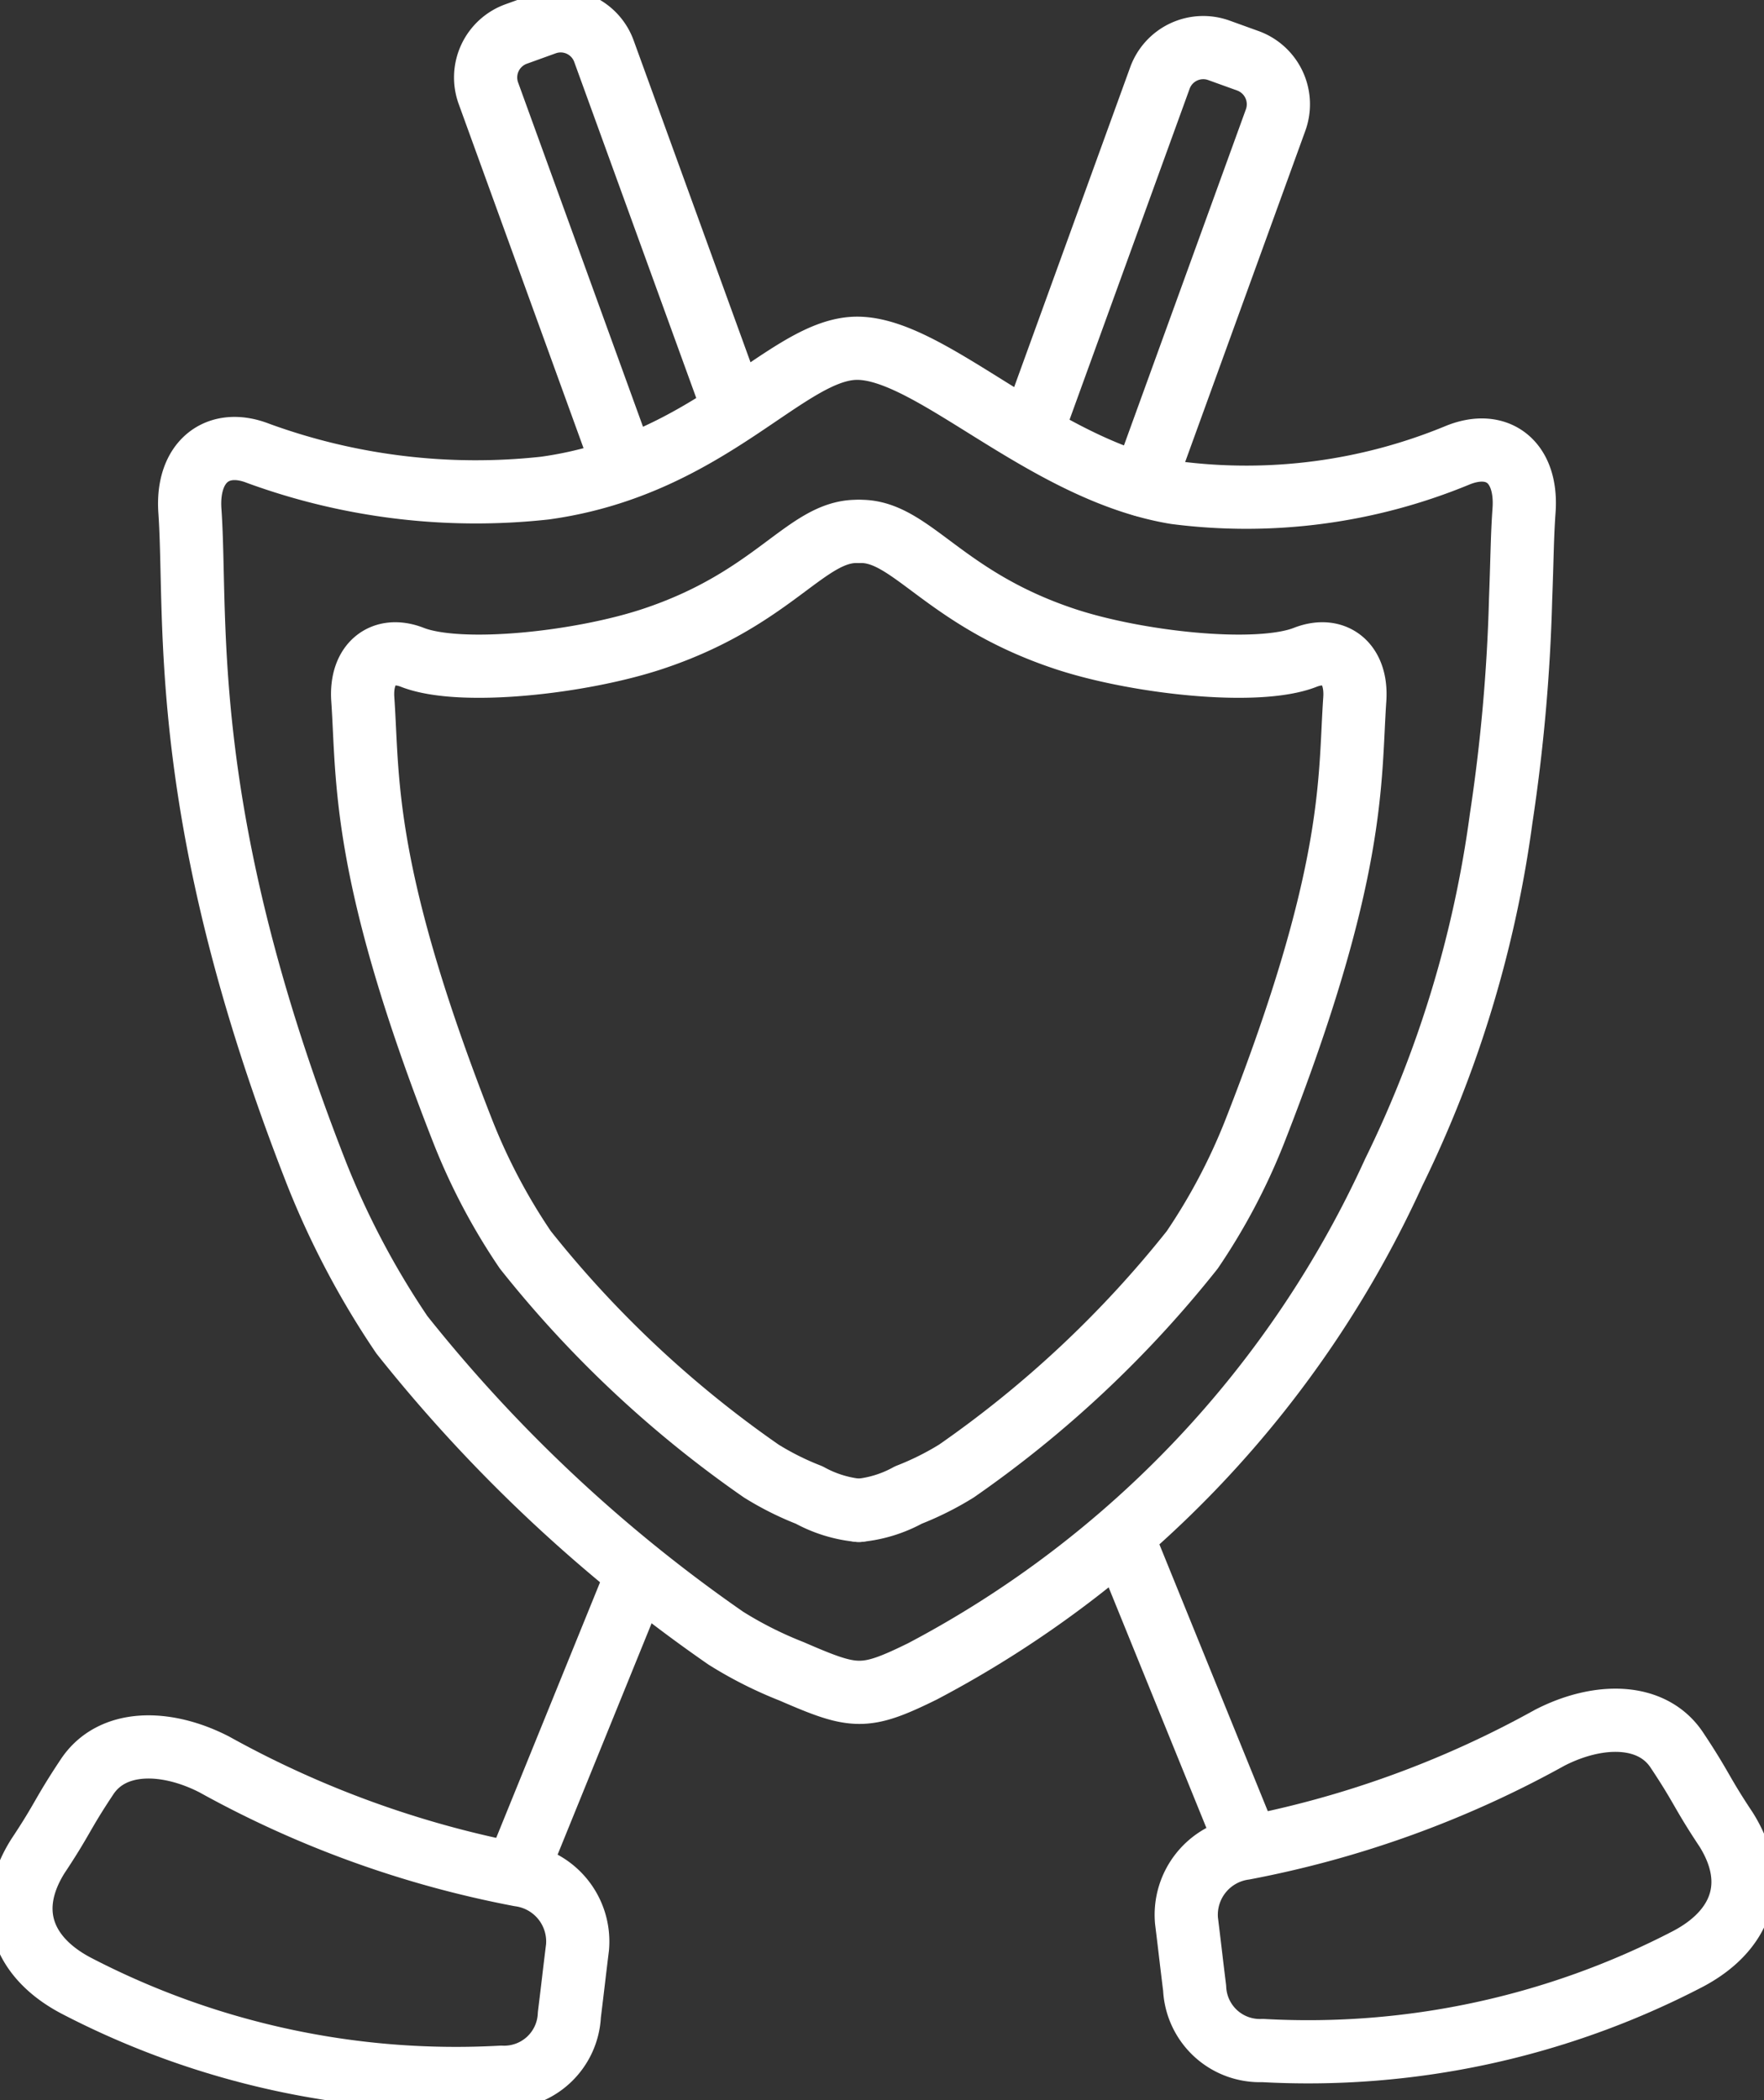
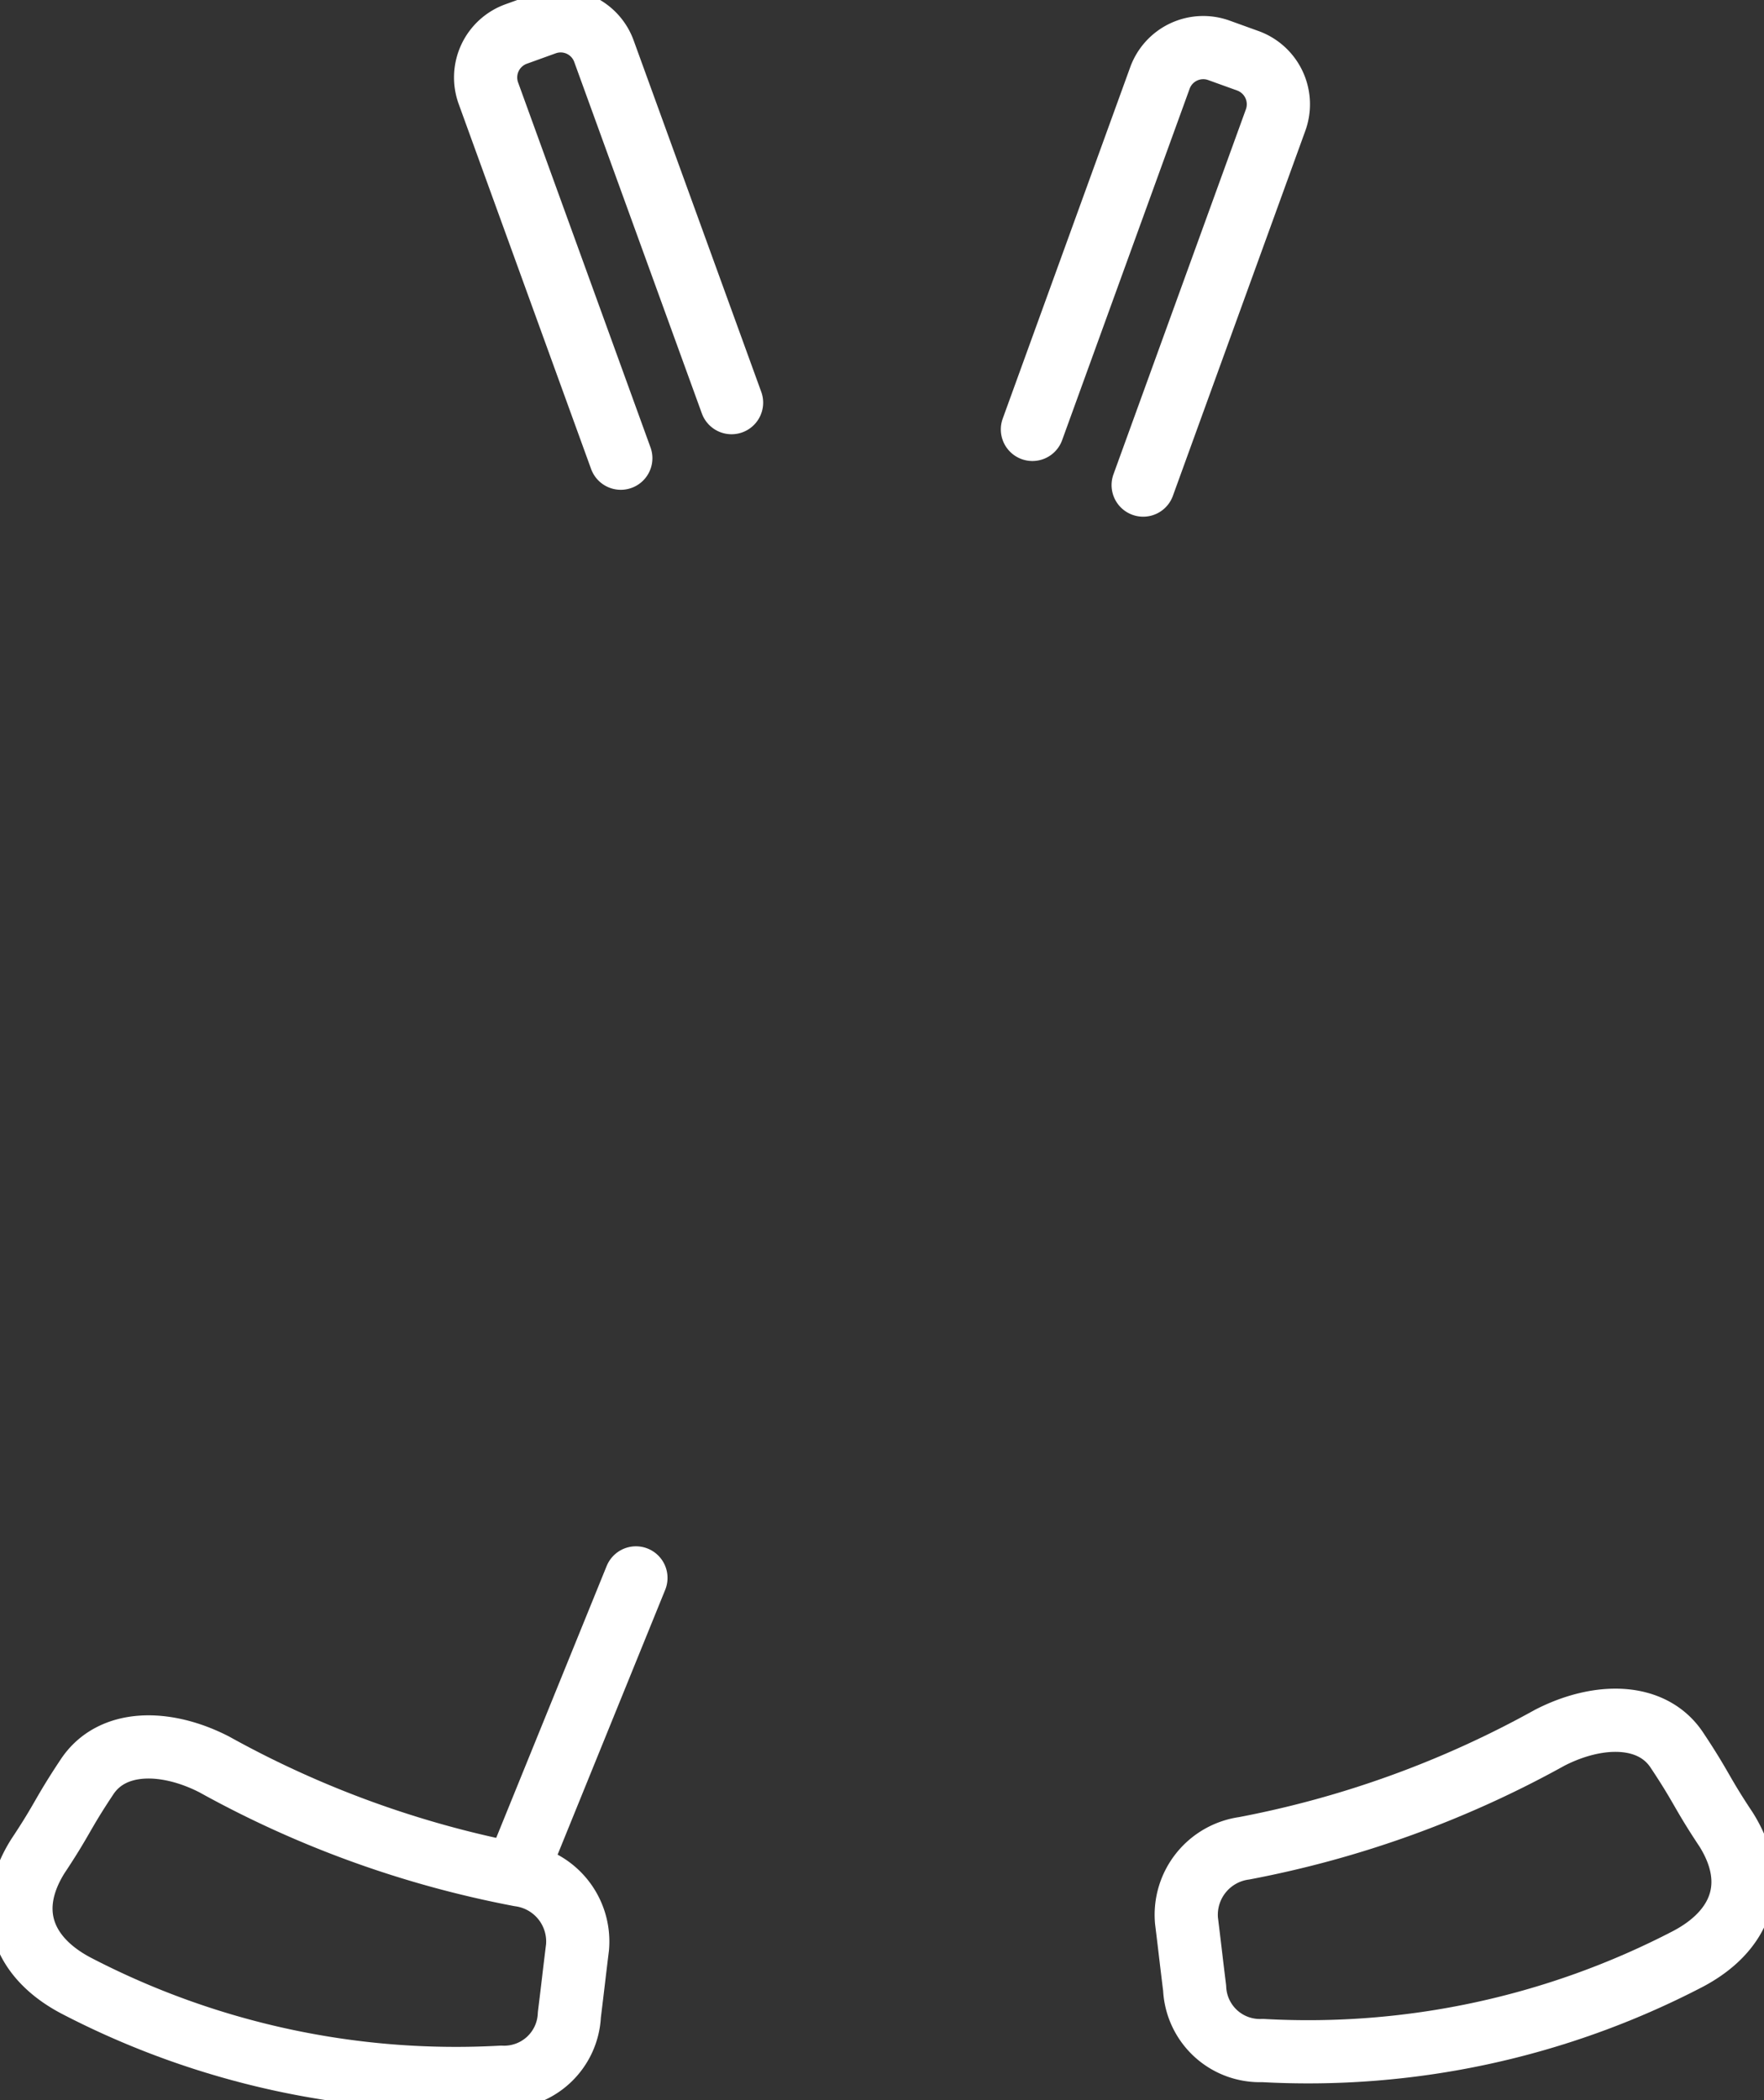
<svg xmlns="http://www.w3.org/2000/svg" id="Gruppe_115" data-name="Gruppe 115" width="55.827" height="66.458" viewBox="0 0 55.827 66.458">
  <rect x="0" y="0" width="55.827" height="66.458" fill="#333333" stroke="none" />
  <defs>
    <clipPath id="clip-path">
      <rect id="Rechteck_204" data-name="Rechteck 204" width="55.827" height="66.458" fill="none" stroke="#fff" stroke-width="2" />
    </clipPath>
  </defs>
  <g id="Gruppe_114" data-name="Gruppe 114" transform="translate(0 0)" clip-path="url(#clip-path)">
-     <path id="Pfad_422" data-name="Pfad 422" d="M18.781,44.15A12.526,12.526,0,0,0,20.863,45.2c1.986.861,2.294.91,4.144,0A33.575,33.575,0,0,0,39.918,29.411a36.47,36.47,0,0,0,3.4-11.194,56.137,56.137,0,0,0,.616-6.924c.05-1.291.05-1.989.109-2.82.116-1.562-.854-2.28-2.125-1.748A17.5,17.5,0,0,1,33.013,7.9C28.836,7.209,25.3,3.33,22.938,3.33c-2.224,0-4.637,3.7-9.88,4.425a20.089,20.089,0,0,1-9.079-1.1c-1.278-.5-2.267.261-2.158,1.824.242,3.479-.44,9.625,4.015,20.981a26.61,26.61,0,0,0,2.694,5.09A48.1,48.1,0,0,0,18.781,44.15Z" transform="translate(4.189 7.691)" fill="none" stroke="#fff" stroke-linecap="round" stroke-linejoin="round" stroke-width="2" />
-     <path id="Pfad_423" data-name="Pfad 423" d="M19.109,5.081c-1.618,0-2.621,2.125-6.451,3.4-2.264.755-6.093,1.182-7.616.586-.93-.364-1.648.192-1.569,1.331.175,2.535-.066,5.445,3.181,13.713a19.226,19.226,0,0,0,1.963,3.707,35.013,35.013,0,0,0,7.467,7,9.129,9.129,0,0,0,1.516.758,4.059,4.059,0,0,0,1.572.487" transform="translate(8.009 11.735)" fill="none" stroke="#fff" stroke-linecap="round" stroke-linejoin="round" stroke-width="2" />
-     <path id="Pfad_424" data-name="Pfad 424" d="M8.274,5.081c1.618,0,2.621,2.125,6.451,3.4,2.264.755,6.1,1.182,7.616.586.93-.364,1.648.192,1.569,1.331-.175,2.535.066,5.445-3.181,13.713a19.226,19.226,0,0,1-1.963,3.707,35.044,35.044,0,0,1-7.464,7,9.289,9.289,0,0,1-1.519.758,4.059,4.059,0,0,1-1.572.487" transform="translate(18.966 11.735)" fill="none" stroke="#fff" stroke-linecap="round" stroke-linejoin="round" stroke-width="2" />
    <path id="Pfad_425" data-name="Pfad 425" d="M22.854,17a32.382,32.382,0,0,1-9.671,3.5,2.125,2.125,0,0,0-1.827,2.29c.139,1.129.119,1.009.258,2.138A2.065,2.065,0,0,0,13.765,26.9a26.049,26.049,0,0,0,13.441-2.889c1.671-.87,2.31-2.373,1.231-4.1-.814-1.225-.745-1.291-1.559-2.515C26.094,16.21,24.4,16.207,22.854,17Z" transform="translate(26.194 37.991)" fill="none" stroke="#fff" stroke-linecap="round" stroke-linejoin="round" stroke-width="2" />
-     <line id="Linie_23" data-name="Linie 23" x1="3.651" y1="8.986" transform="translate(35.701 49.089)" fill="none" stroke="#fff" stroke-linecap="round" stroke-linejoin="round" stroke-width="2" />
    <path id="Pfad_426" data-name="Pfad 426" d="M8.922,14.04,4.731,2.488A1.462,1.462,0,0,1,5.605.618L6.522.287a1.456,1.456,0,0,1,1.867.874l4.038,11.121" transform="translate(10.725 0.46)" fill="none" stroke="#fff" stroke-linecap="round" stroke-linejoin="round" stroke-width="2" />
    <path id="Pfad_427" data-name="Pfad 427" d="M6.316,17.256a32.382,32.382,0,0,0,9.671,3.5,2.125,2.125,0,0,1,1.827,2.29c-.139,1.129-.119,1.009-.258,2.138A2.065,2.065,0,0,1,15.4,27.156,26.049,26.049,0,0,1,1.963,24.266c-1.671-.87-2.31-2.373-1.231-4.1.814-1.225.745-1.291,1.559-2.515C3.075,16.465,4.767,16.462,6.316,17.256Z" transform="translate(0.463 38.58)" fill="none" stroke="#fff" stroke-linecap="round" stroke-linejoin="round" stroke-width="2" />
    <line id="Linie_24" data-name="Linie 24" y1="8.986" x2="3.651" transform="translate(16.475 49.934)" fill="none" stroke="#fff" stroke-linecap="round" stroke-linejoin="round" stroke-width="2" />
    <path id="Pfad_428" data-name="Pfad 428" d="M13.377,14.3l4.19-11.548A1.464,1.464,0,0,0,16.694.874L15.777.543a1.459,1.459,0,0,0-1.87.874L9.872,12.538" transform="translate(22.802 1.051)" fill="none" stroke="#fff" stroke-linecap="round" stroke-linejoin="round" stroke-width="2" />
  </g>
</svg>